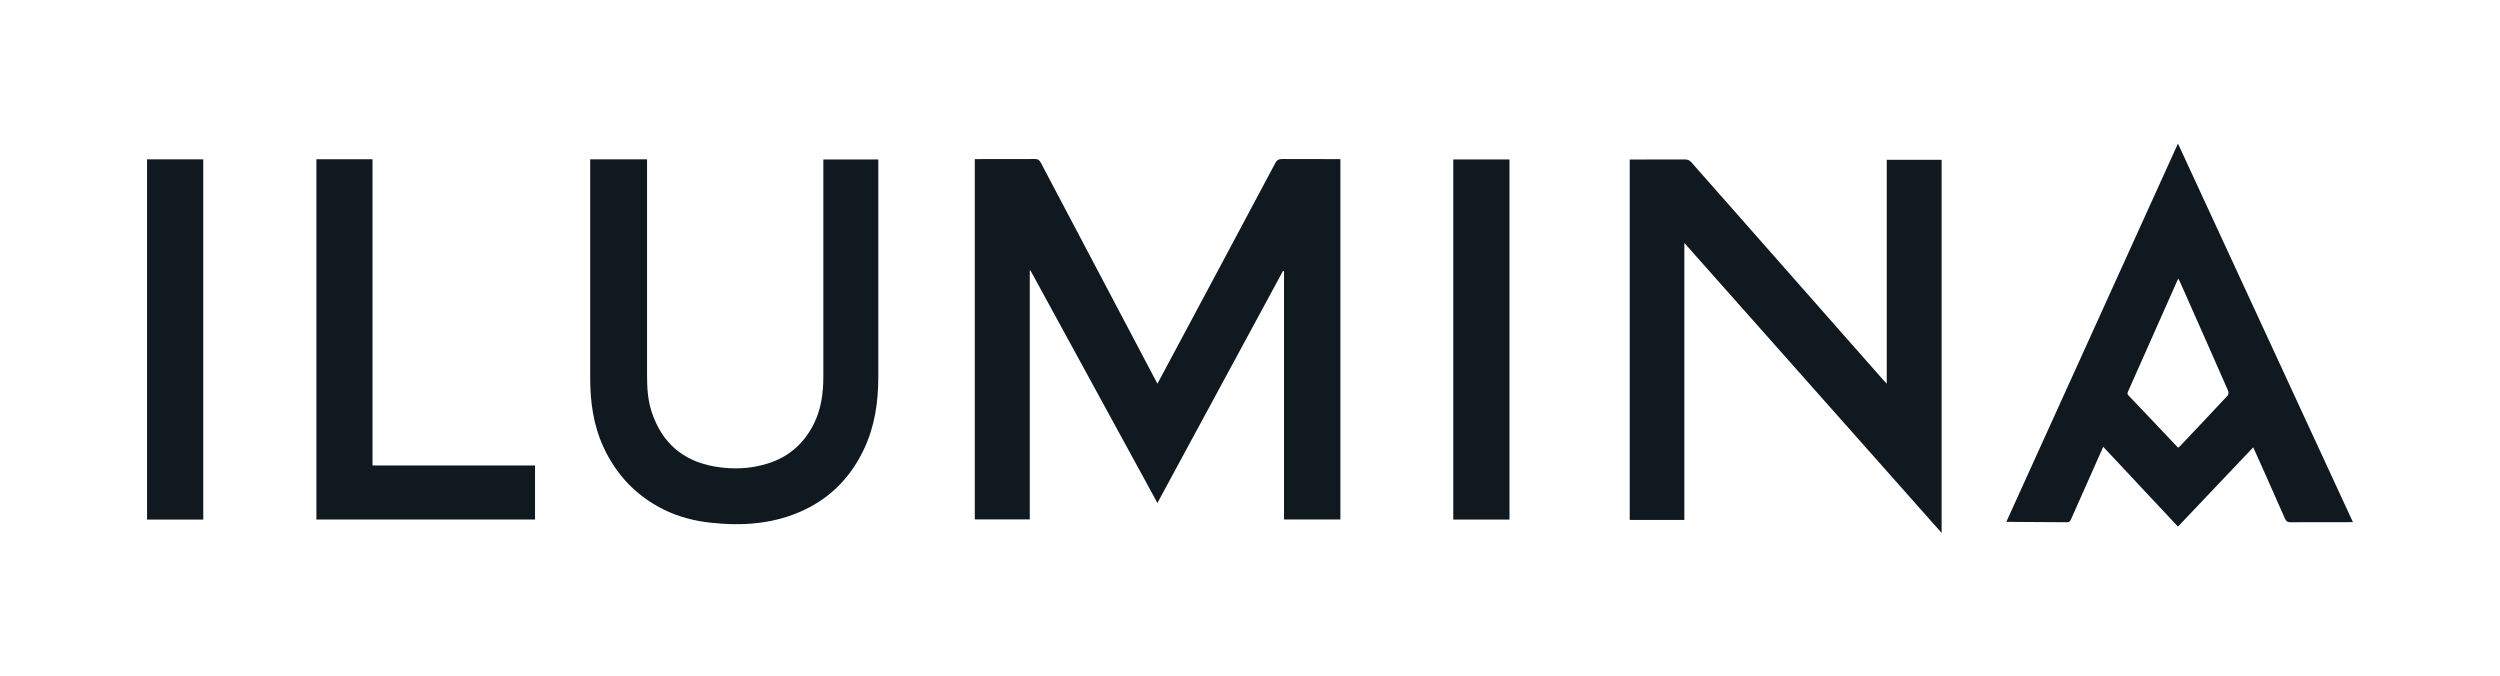
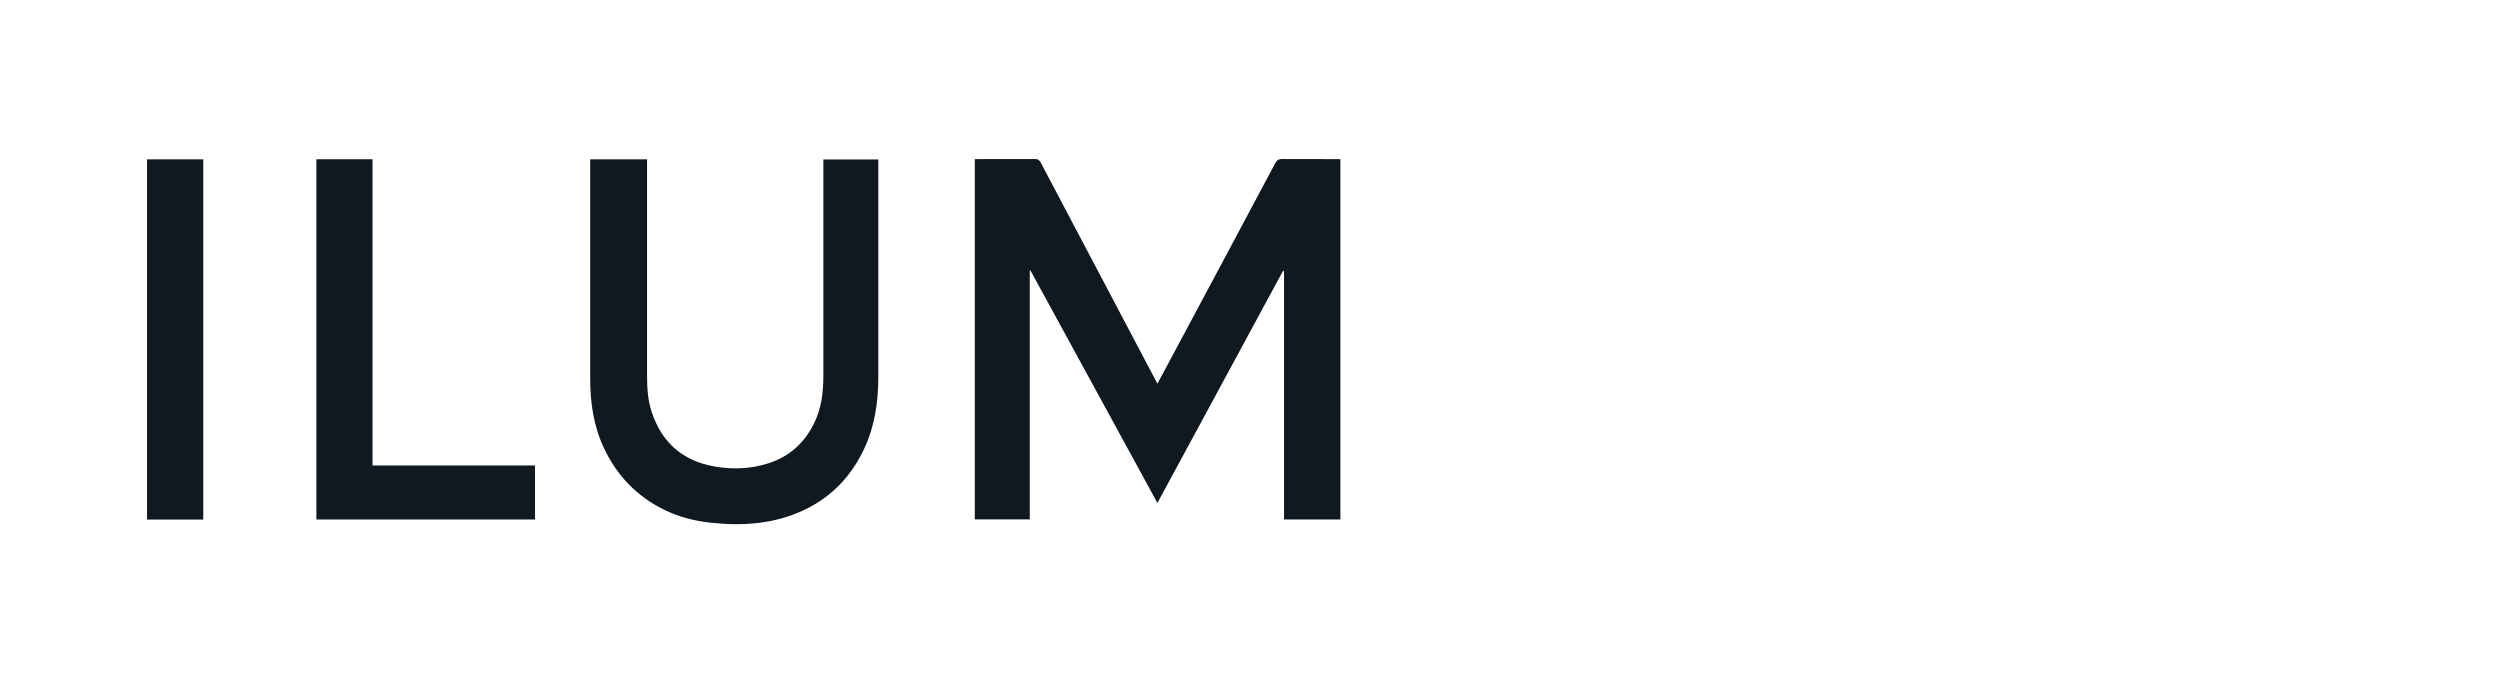
<svg xmlns="http://www.w3.org/2000/svg" id="Layer_1" data-name="Layer 1" viewBox="0 0 1224 331.2">
  <defs>
    <style>
      .cls-1 {
        fill: #101820;
      }
    </style>
  </defs>
  <path class="cls-1" d="M566.69,187.84c2.96-5.52,5.73-10.69,8.49-15.86,16.4-30.67,32.81-61.32,49.14-92.02.85-1.59,1.74-2.13,3.52-2.1l28.42.05v176.42h-27.6v-121.53c-.17-.05-.33-.11-.5-.16-20.45,37.79-40.9,75.57-61.49,113.61-20.83-38.15-41.49-75.98-62.14-113.81-.12.01-.24.03-.35.05v121.82h-26.92V77.9l29.49-.04c1.52-.02,2.18.57,2.83,1.81,18.59,35.28,37.22,70.54,55.83,105.8.36.68.72,1.35,1.26,2.37" />
-   <path class="cls-1" d="M950.62,78.23v182.69c-42.08-47.43-83.82-94.48-125.96-141.97v135.62h-26.75V78.1l27.07-.03c1.4-.01,2.29.44,3.2,1.48,31.3,35.55,62.63,71.07,93.96,106.59.41.46.85.9,1.61,1.7v-109.61h26.88Z" />
-   <path class="cls-1" d="M1066.37,219.17c.33-.19.48-.24.57-.33,7.94-8.39,15.9-16.77,23.77-25.23.42-.45.44-1.67.16-2.32-7.78-17.73-15.63-35.44-23.48-53.14-.24-.53-.54-1.02-.94-1.75-3.17,7.13-6.2,13.97-9.24,20.8-5.05,11.37-10.1,22.74-15.16,34.11-.37.83-.76,1.45.12,2.37,8.09,8.44,16.11,16.95,24.19,25.49M1152,255.65l-30.6.04c-1.41.02-2.08-.41-2.65-1.71-4.74-10.83-15.07-33.94-15.56-34.98l-36.86,38.83c-12.18-13.01-24.3-25.96-36.59-39.08-2.77,6.24-13.17,29.62-15.69,35.32-.41.93-.76,1.63-2.06,1.62l-29.69-.19,84.03-185.21,85.68,185.37Z" />
  <path class="cls-1" d="M288.95,78h27.85v2.68c0,34.4,0,68.8,0,103.2,0,5.98.35,11.92,2.21,17.64,4.95,15.16,15.25,24.21,31.04,26.91,8.92,1.52,17.73,1.15,26.36-1.66,10.04-3.28,17.3-9.79,22.01-19.2,3.67-7.32,4.69-15.19,4.69-23.25,0-34.54,0-69.08,0-103.61v-2.64h26.91v2.26c0,34.75.01,69.5,0,104.25,0,12.24-1.73,24.14-7.02,35.34-6.27,13.27-15.83,23.34-29.12,29.67-14.56,6.94-29.99,8.05-45.79,6.34-8.07-.88-15.84-2.83-23.14-6.46-13.37-6.64-23.08-16.84-29.37-30.32-5.02-10.75-6.62-22.19-6.62-33.93v-107.19Z" />
  <polygon class="cls-1" points="154.91 77.97 182.39 77.97 182.39 227.9 261.95 227.9 261.95 254.35 154.91 254.35 154.91 77.97" />
  <rect class="cls-1" x="72" y="78.01" width="27.52" height="176.37" />
-   <rect class="cls-1" x="711.52" y="78.07" width="27.53" height="176.31" />
</svg>